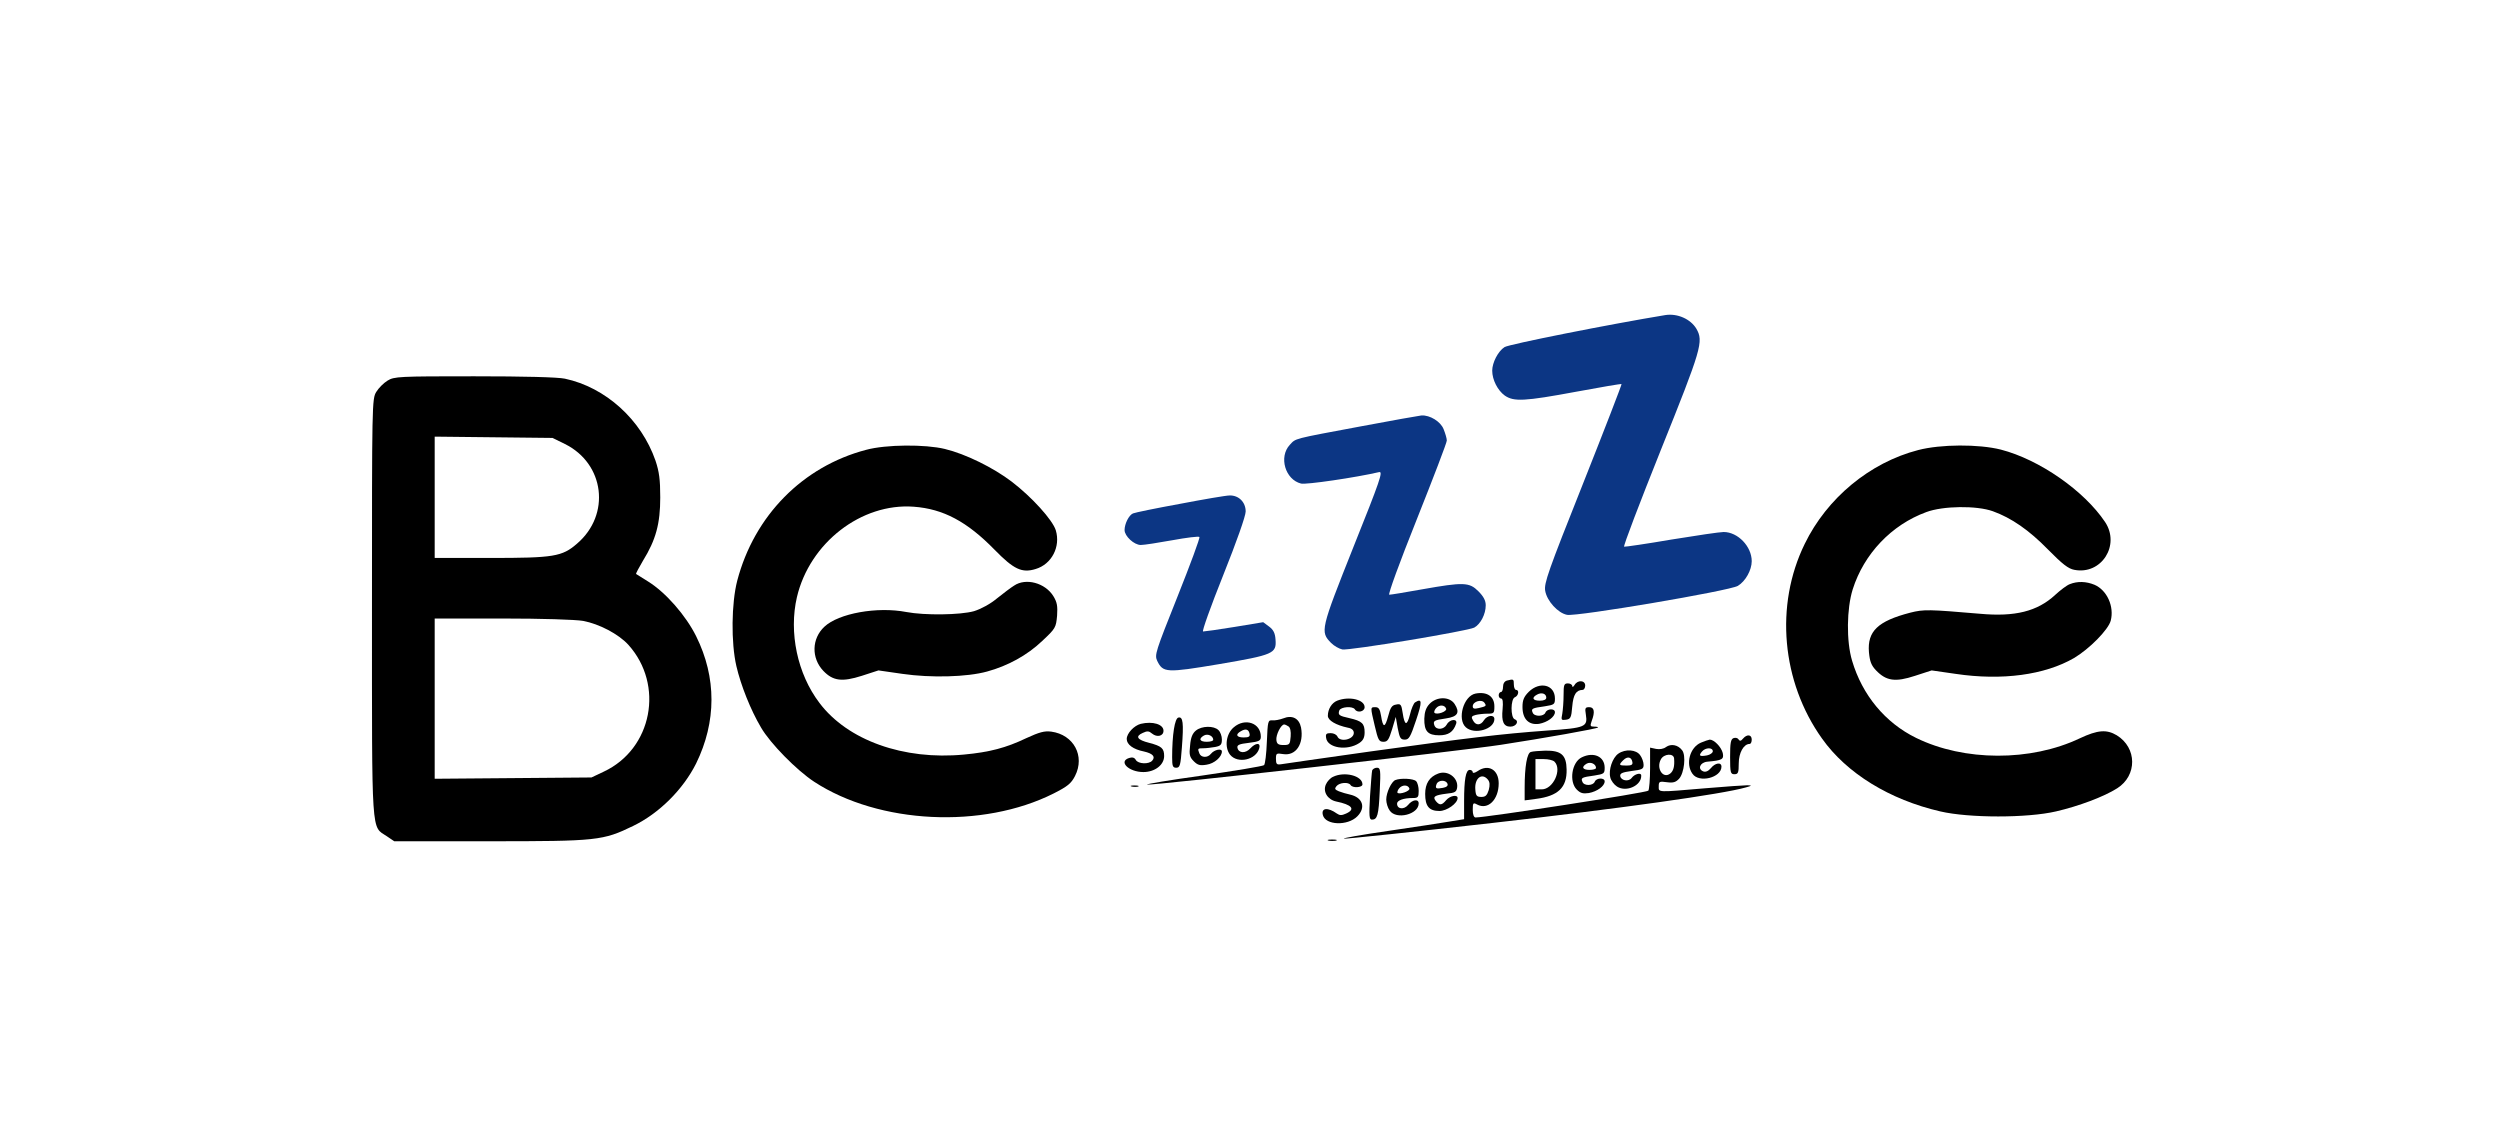
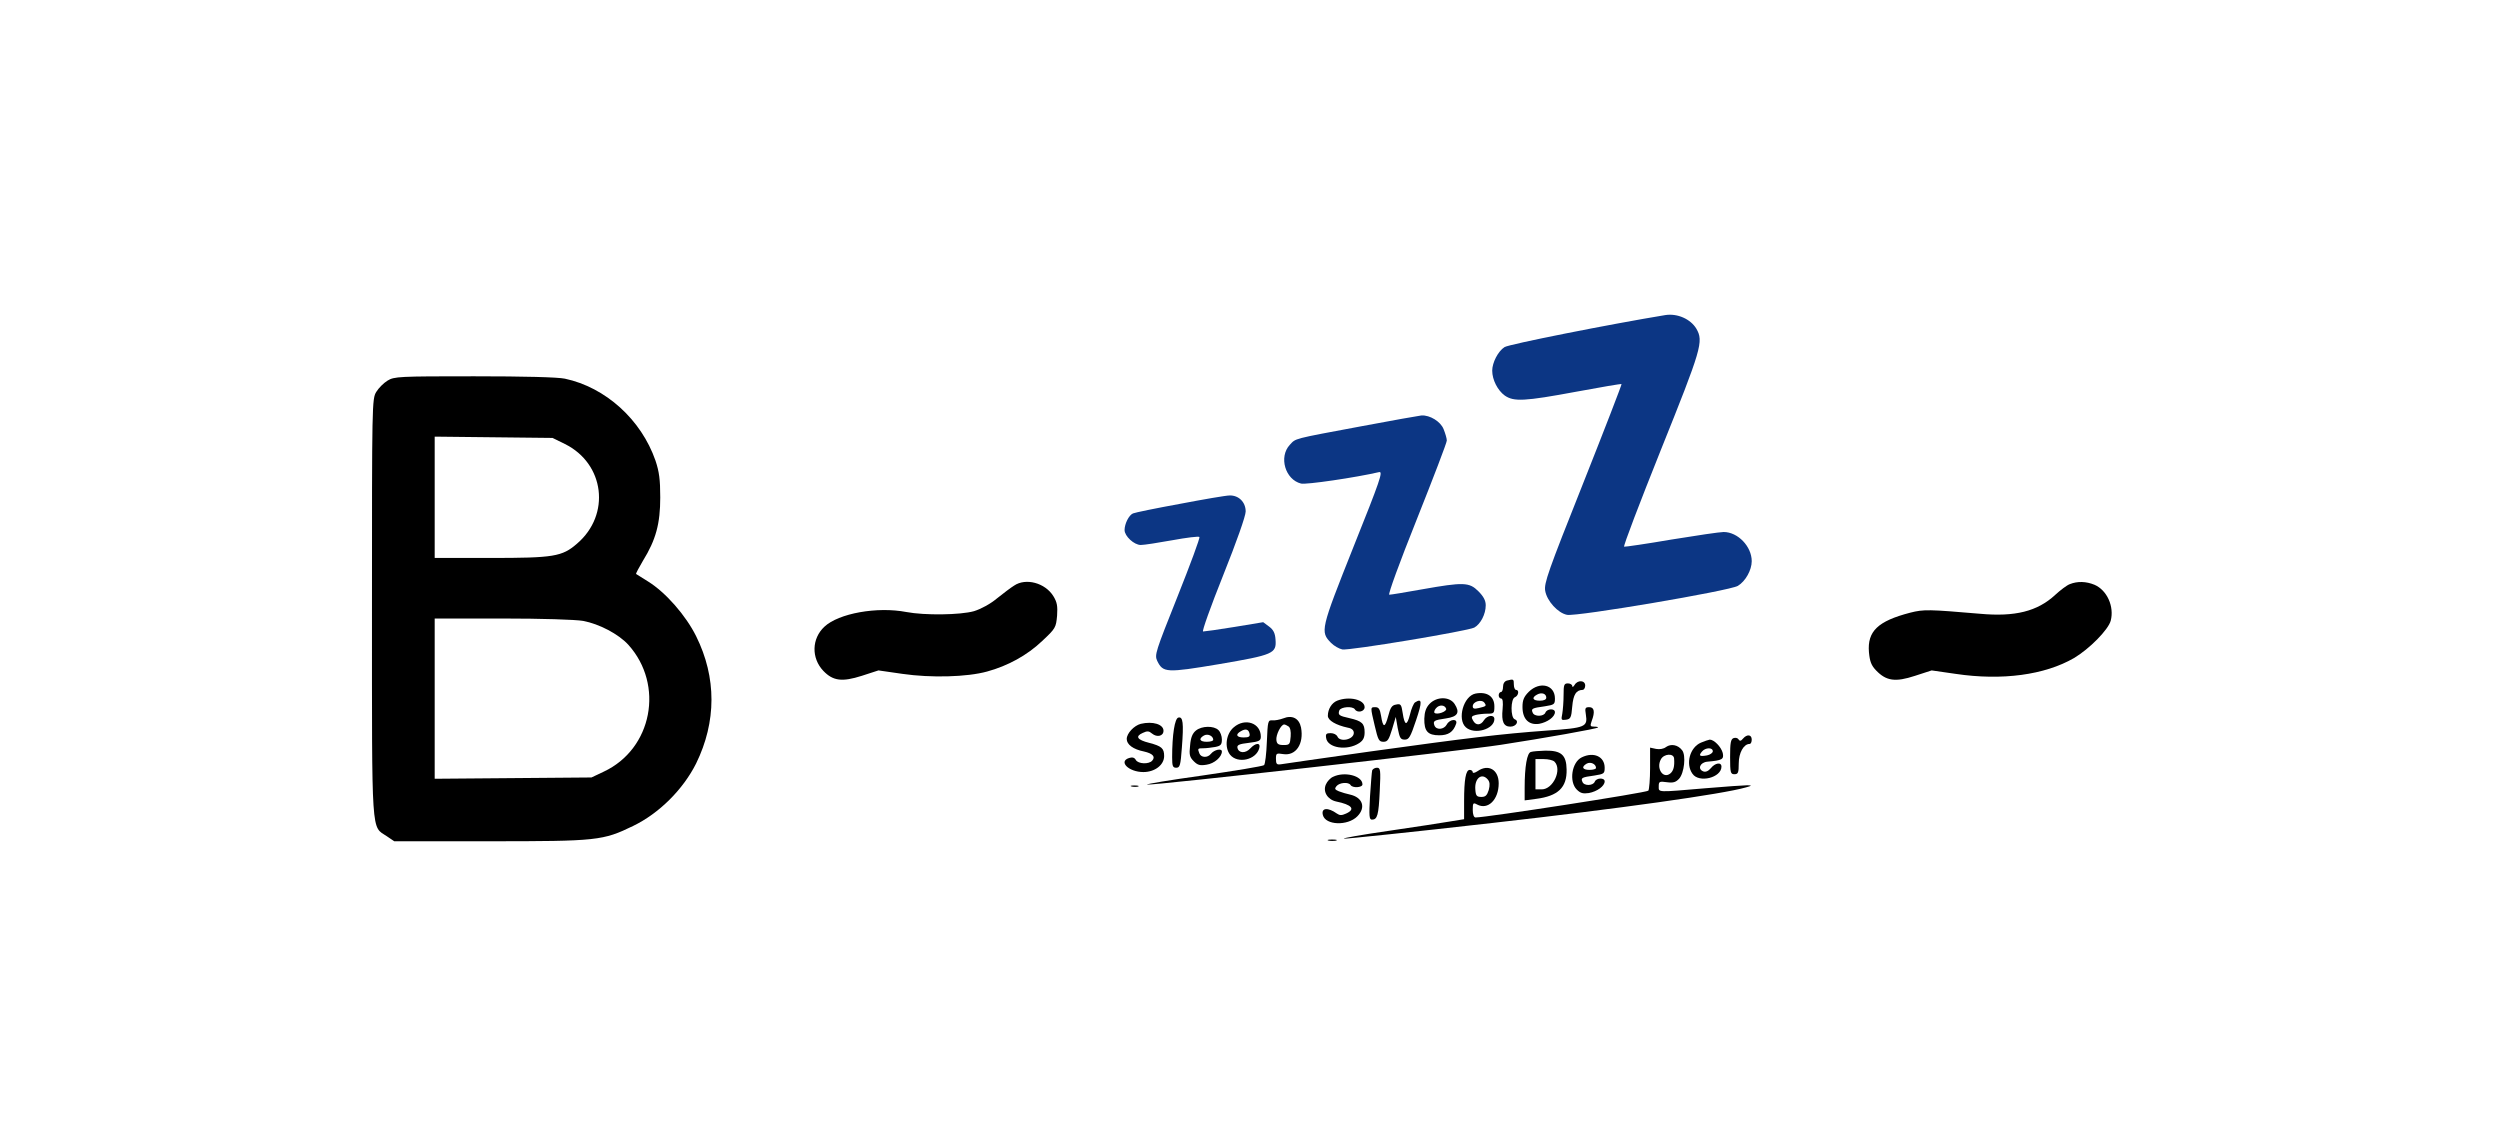
<svg xmlns="http://www.w3.org/2000/svg" xml:space="preserve" style="enable-background:new 0 0 1156 529;" viewBox="0 0 1156 529" y="0px" x="0px" id="图层_1" version="1.1">
  <style type="text/css">
	.st0{fill:#0C3684;}
</style>
  <g transform="translate(0,529) scale(0.1,-0.1)">
    <path d="M7700,3833c-255-42-724-135-743-148c-30-19-57-72-57-109c0-42,25-91,58-115c42-29,90-27,332,18   c113,21,207,37,208,35c2-1-78-208-178-460c-162-407-181-461-175-496c8-47,59-103,101-111c45-9,752,111,790,134c35,21,64,73,64,114   c0,68-64,135-130,135c-17,0-126-16-242-35c-116-20-214-34-218-33c-5,2,72,203,170,448c188,468,198,501,164,560   C7817,3815,7756,3842,7700,3833z" class="st0" />
    <path d="M1792,3530c-18-11-41-34-52-52c-20-32-20-53-20-998c0-1076-4-1008,69-1057l34-23h441c499,0,524,3,664,71   c120,58,231,169,291,289c94,192,95,397,0,588c-47,95-140,202-222,253c-29,18-54,34-56,35c-1,2,13,29,32,61c60,97,80,172,80,293   c0,83-5,119-22,170c-66,190-231,339-419,379c-33,7-189,11-420,11C1843,3550,1823,3549,1792,3530z M2612,3237c184-91,213-327,56-461   c-69-60-108-66-400-66h-258v281v280l273-3l272-3L2612,3237z M2696,2419c75-14,164-61,209-110c168-186,111-482-113-587l-57-27   l-362-3l-363-3v371v370h313C2506,2430,2661,2425,2696,2419z" />
    <path d="M6295,3319c-321-60-302-55-331-86c-52-56-21-161,52-179c23-6,254,28,361,53c19,4,6-35-119-347   c-152-382-154-391-103-443c14-14,37-27,52-30c33-6,579,85,610,101c29,16,53,62,53,103c0,22-10,41-34,65c-42,42-68,43-260,9   c-77-14-145-25-152-25s47,148,127,348c76,191,139,355,139,365s-7,33-15,53c-14,35-63,65-102,63C6563,3368,6438,3346,6295,3319z" class="st0" />
-     <path d="M4005,3210c-293-77-517-304-596-605c-27-104-29-287-4-395c21-90,66-203,114-284c42-73,165-198,246-251   c300-196,779-219,1107-54c65,33,81,46,99,81c47,92-6,191-110,205c-31,4-54-2-115-30c-94-45-170-65-288-76c-280-27-539,66-669,239   c-102,134-142,326-104,489c59,251,298,436,540,418c137-10,247-69,374-199c88-90,126-109,190-89c74,22,116,103,93,179   c-15,48-111,154-204,225c-84,64-213,128-309,151C4278,3236,4097,3235,4005,3210z" />
-     <path d="M8870,3209c-224-58-422-222-525-434c-139-284-107-638,80-900c114-161,313-283,547-337c133-31,402-31,535,0   c104,24,222,68,283,107c93,59,92,187-2,245c-47,28-88,25-171-14c-227-108-535-107-757,2c-143,70-249,198-296,357   c-27,90-25,241,3,330c52,164,179,298,340,357c77,29,233,31,308,4c86-31,167-87,255-177c67-68,94-89,122-94c125-24,213,114,142,221   c-97,145-304,289-482,335C9149,3237,8974,3236,8870,3209z" />
    <path d="M5455,2960c-110-20-207-40-216-44c-19-8-39-48-39-77c0-28,44-69,75-69c15,0,80,10,146,22c65,12,122,19,125,15   c4-3-42-127-101-275c-102-256-107-270-94-298c27-55,42-56,286-15c252,43,266,49,261,114c-2,30-10,45-30,60l-27,20l-133-22   c-73-12-138-21-145-21c-6,0,35,115,93,260c62,155,104,274,104,295c0,43-32,75-74,74C5669,2999,5565,2981,5455,2960z" class="st0" />
    <path d="M4689,2582c-15-9-50-36-79-59c-31-26-74-49-106-59c-63-18-229-20-313-4c-135,26-313-6-379-68c-59-55-61-145-5-204   c45-47,87-52,178-23l77,25l111-16c131-19,299-15,392,11c95,26,185,75,254,141c62,58,64,62,69,117c3,45,0,62-17,90   C4833,2595,4743,2619,4689,2582z" />
    <path d="M9571,2589c-14-5-44-28-68-50c-82-76-186-102-348-87c-236,20-259,21-322,5c-150-39-199-86-191-183c4-43,11-61,33-84   c47-49,89-55,180-25l77,25l111-16c215-32,412-5,547,73c71,42,159,131,170,173c17,65-17,141-75,166C9646,2602,9606,2603,9571,2589z" />
    <path d="M6968,2143c-11-3-18-14-18-29c0-13-4-24-10-24c-5,0-10-7-10-15s5-15,11-15c8,0,10-17,7-49c-6-58,5-81,36-81   c27,0,42,26,20,34c-20,8-19,95,1,102c17,7,21,34,5,34c-5,0-10,11-10,25C7000,2150,6999,2151,6968,2143z" />
    <path d="M7281,2123c-6-10-11-12-11-5c0,6-9,12-20,12c-18,0-20-7-20-54c0-29-3-68-6-86c-6-29-5-31,17-28c21,3,25,9,29,61   c5,56,18,76,48,77c6,0,12,9,12,20C7330,2145,7295,2147,7281,2123z" />
    <path d="M7069,2091c-23-23-29-39-29-70c0-56,29-85,77-78c38,7,73,32,73,54c0,18-36,17-44-2c-7-19-52-20-59,0c-8,18-3,21,56,29   c44,7,47,9,47,36C7190,2124,7120,2141,7069,2091z M7150,2064c0-9-11-14-30-14c-33,0-39,14-13,28C7128,2090,7150,2083,7150,2064z" />
    <path d="M6823,2083c-56-11-86-119-45-156c40-36,132-9,132,38c0,22-33,18-48-5c-15-25-38-26-51-1c-9,15-7,20,12,25c12,3,37,6,55,6   c30,0,32,2,32,34C6910,2070,6876,2093,6823,2083z M6865,2039c9-13,7-15-27-23c-21-5-28-3-28,8C6810,2047,6853,2059,6865,2039z" />
    <path d="M6183,2050c-25-10-43-39-43-70c0-21,37-43,93-55c18-3,27-12,27-24c0-31-65-45-76-16c-4,8-17,15-31,15c-20,0-24-4-21-22   c6-47,97-61,153-24c18,12,25,25,25,50c0,40-12,52-69,65c-50,11-55,15-48,36c7,17,62,21,72,5c11-18,45-11,45,10   C6310,2055,6239,2072,6183,2050z" />
    <path d="M6610,2035c-16-17-23-37-24-68c-1-58,16-77,69-77c42,0,65,15,78,53c9,25-29,23-43-3c-13-24-48-27-57-5c-8,22-2,25,53,33   s66,27,40,67C6703,2070,6643,2070,6610,2035z M6687,2013c5-13-43-30-54-19c-3,3,0,13,7,21C6655,2033,6681,2031,6687,2013z" />
    <path d="M6543,2042c-6-4-17-29-23-55c-14-55-25-54-34,6c-6,40-9,44-31,39c-19-3-26-14-36-53c-15-56-24-56-33,1c-5,31-11,40-26,40   c-24,0-24,2-3-87c15-64,19-73,40-73c19,0,25,9,40,58l17,57l9-52c9-46,13-53,33-53c19,0,26,12,52,90C6577,2046,6576,2063,6543,2042z" />
    <path d="M7333,1986c9-57-1-62-178-74c-219-16-365-34-820-97c-214-30-400-57-412-59c-19-3-23,1-23,25c0,26,2,27,34,22   c58-9,96,47,82,123c-9,43-41,59-83,42c-16-6-38-10-49-9c-21,2-22-3-26-98c-2-56-8-105-13-109c-6-5-134-26-285-48   c-151-21-266-40-255-42c31-4,1447,155,1635,184c202,31,443,74,449,80c2,2-5,4-17,4c-19,0-20,3-12,26c16,42,12,64-11,64   C7330,2020,7328,2016,7333,1986z M5958,1931c8-5,12-23,10-47c-3-36-5-39-33-39c-24,0-31,5-33,23c-3,23,21,72,36,72   C5942,1940,5951,1936,5958,1931z" />
    <path d="M5449,1972c-17-3-29-80-29-184c0-41,3-48,19-48c17,0,20,11,26,93C5474,1948,5470,1977,5449,1972z" />
    <path d="M5275,1943c-31-8-65-44-65-70s30-48,80-58c40-9,54-24,38-42c-15-18-65-16-76,3c-6,11-16,14-31,9c-51-16-2-65,66-65   c53,0,96,33,96,74c0,36-12,46-69,61c-56,14-66,30-30,46c21,10,29,9,43-3c23-19,53-12,53,13C5380,1941,5330,1956,5275,1943z" />
    <path d="M5705,1927c-36-30-44-93-17-127c35-43,121-24,135,31c7,26-17,25-42-2c-22-24-54-22-59,3c-3,13,8,18,52,23c49,6,56,10,56,29   C5830,1947,5757,1972,5705,1927z M5778,1897c3-13-4-17-27-17c-34,0-40,14-13,29C5760,1922,5774,1918,5778,1897z" />
    <path d="M5530,1912c-16-13-24-32-27-69c-5-43-2-54,17-73c18-18,29-21,59-16c36,5,71,36,71,61c0,16-35,9-51-11c-15-19-45-18-53,2   c-9,23-8,24,18,24c13,0,38,3,55,6c26,5,31,11,31,35c0,15-7,35-16,43C5613,1935,5557,1934,5530,1912z M5610,1869c0-5-13-9-30-9   c-33,0-39,14-13,29C5585,1899,5610,1887,5610,1869z" />
    <path d="M8060,1875c-10-12-15-13-21-4c-4,7-14,9-23,6c-13-5-16-22-16-87c0-73,2-80,20-80c17,0,20,7,20,50c0,49,23,90,50,90   c6,0,10,9,10,20C8100,1894,8078,1896,8060,1875z" />
    <path d="M7865,1856c-51-22-72-98-39-144c30-44,134-18,134,33c0,22-29,18-49-7c-12-14-24-19-35-15c-28,11-15,42,19,45   c69,6,77,11,71,40c-7,28-40,62-60,62C7900,1869,7881,1863,7865,1856z M7920,1816c0-7-12-16-27-19c-34-6-40-2-23,18   C7886,1834,7920,1835,7920,1816z" />
    <path d="M7704,1836c-11-9-30-12-46-9l-28,6v-94c0-52-4-99-8-105c-5-9-749-124-799-124c-8,0-13,14-13,35c0,32,2,35,20,25   c50-27,100,22,100,98c0,63-48,91-98,56c-12-8-22-10-22-5c0,6-6,11-14,11c-18,0-26-44-26-145v-83l-62-10c-35-6-164-26-288-44   s-216-34-205-36c11-1,321,31,689,73c584,66,1062,133,1169,164c29,8,29,9,7,10c-14,0-101-6-195-14c-225-19-215-20-215,9   c0,22,3,24,38,19c29-4,41,0,56,16c24,26,33,109,14,132C7759,1846,7727,1852,7704,1836z M7741,1783c3-37-3-58-18-70   c-33-26-66,24-43,66C7694,1805,7739,1808,7741,1783z M6880,1685c9-11,10-25,4-48c-8-25-15-32-34-32c-21,0-26,5-28,33   C6817,1691,6852,1719,6880,1685z" />
    <path d="M7079,1813c-18-4-29-67-29-166v-58l53,7c101,13,143,52,141,136c-1,67-25,88-98,87C7118,1818,7088,1816,7079,1813z    M7188,1768c36-36-6-128-59-128h-29v70v70h38C7159,1780,7181,1775,7188,1768z" />
-     <path d="M7483,1805c-27-19-46-75-37-110c3-14,17-33,31-42c43-28,115,5,112,52c-1,14-31,6-44-12c-14-19-49-13-53,8c-2,13,9,18,53,24   c48,6,55,9,55,28c0,13-7,33-16,45C7566,1824,7516,1828,7483,1805z M7548,1767c3-13-4-17-27-17c-36,0-37,3-15,25   C7525,1794,7544,1790,7548,1767z" />
    <path d="M7314,1788c-46-22-60-112-23-149c17-17,29-20,56-16c38,7,73,32,73,54c0,18-39,17-46-2c-8-19-50-20-57,0c-8,18-3,21,56,29   c44,7,47,9,47,36C7420,1792,7369,1815,7314,1788z M7380,1739c0-5-13-9-30-9c-33,0-39,14-13,29C7355,1769,7380,1757,7380,1739z" />
    <path d="M6345,1728c-2-7-6-61-10-120c-5-92-4-108,9-108c25,0,31,21,36,133c5,98,3,107-13,107C6357,1740,6348,1734,6345,1728z" />
-     <path d="M6650,1713c-40-15-60-46-60-94c0-57,18-79,66-79c34,0,84,35,84,60c0,17-35,11-53-10c-20-24-30-25-47-5c-17,21-7,28,48,35   c41,4,47,8,50,30C6743,1694,6694,1730,6650,1713z M6693,1666c4-9-4-16-21-19c-32-6-37-3-29,18C6651,1684,6686,1685,6693,1666z" />
    <path d="M6164,1698c-12-5-27-21-33-35c-15-33,7-70,47-79c74-15,91-36,46-56c-20-9-29-9-42,0c-42,30-74,27-65-7c12-47,114-51,159-6   c41,41,25,88-34,101c-15,3-38,10-51,15c-19,8-21,12-11,24c14,17,56,20,65,5s55-12,55,3C6300,1703,6217,1724,6164,1698z" />
-     <path d="M6452,1683c-18-7-42-58-42-90c0-16,7-39,16-51c30-44,134-18,134,33c0,22-29,18-49-7c-19-23-51-20-51,6c0,15,29,26,73,26   c24,0,27,4,27,33c0,18-5,38-12,45C6536,1690,6477,1693,6452,1683z M6517,1644c4-12-45-29-55-20c-2,3,1,13,8,21   C6484,1662,6511,1662,6517,1644z" />
    <path d="M5233,1653c9-2,23-2,30,0c6,3-1,5-18,5C5229,1658,5223,1656,5233,1653z" />
    <path d="M6143,1403c9-2,25-2,35,0c9,3,1,5-18,5S6133,1406,6143,1403z" />
  </g>
</svg>